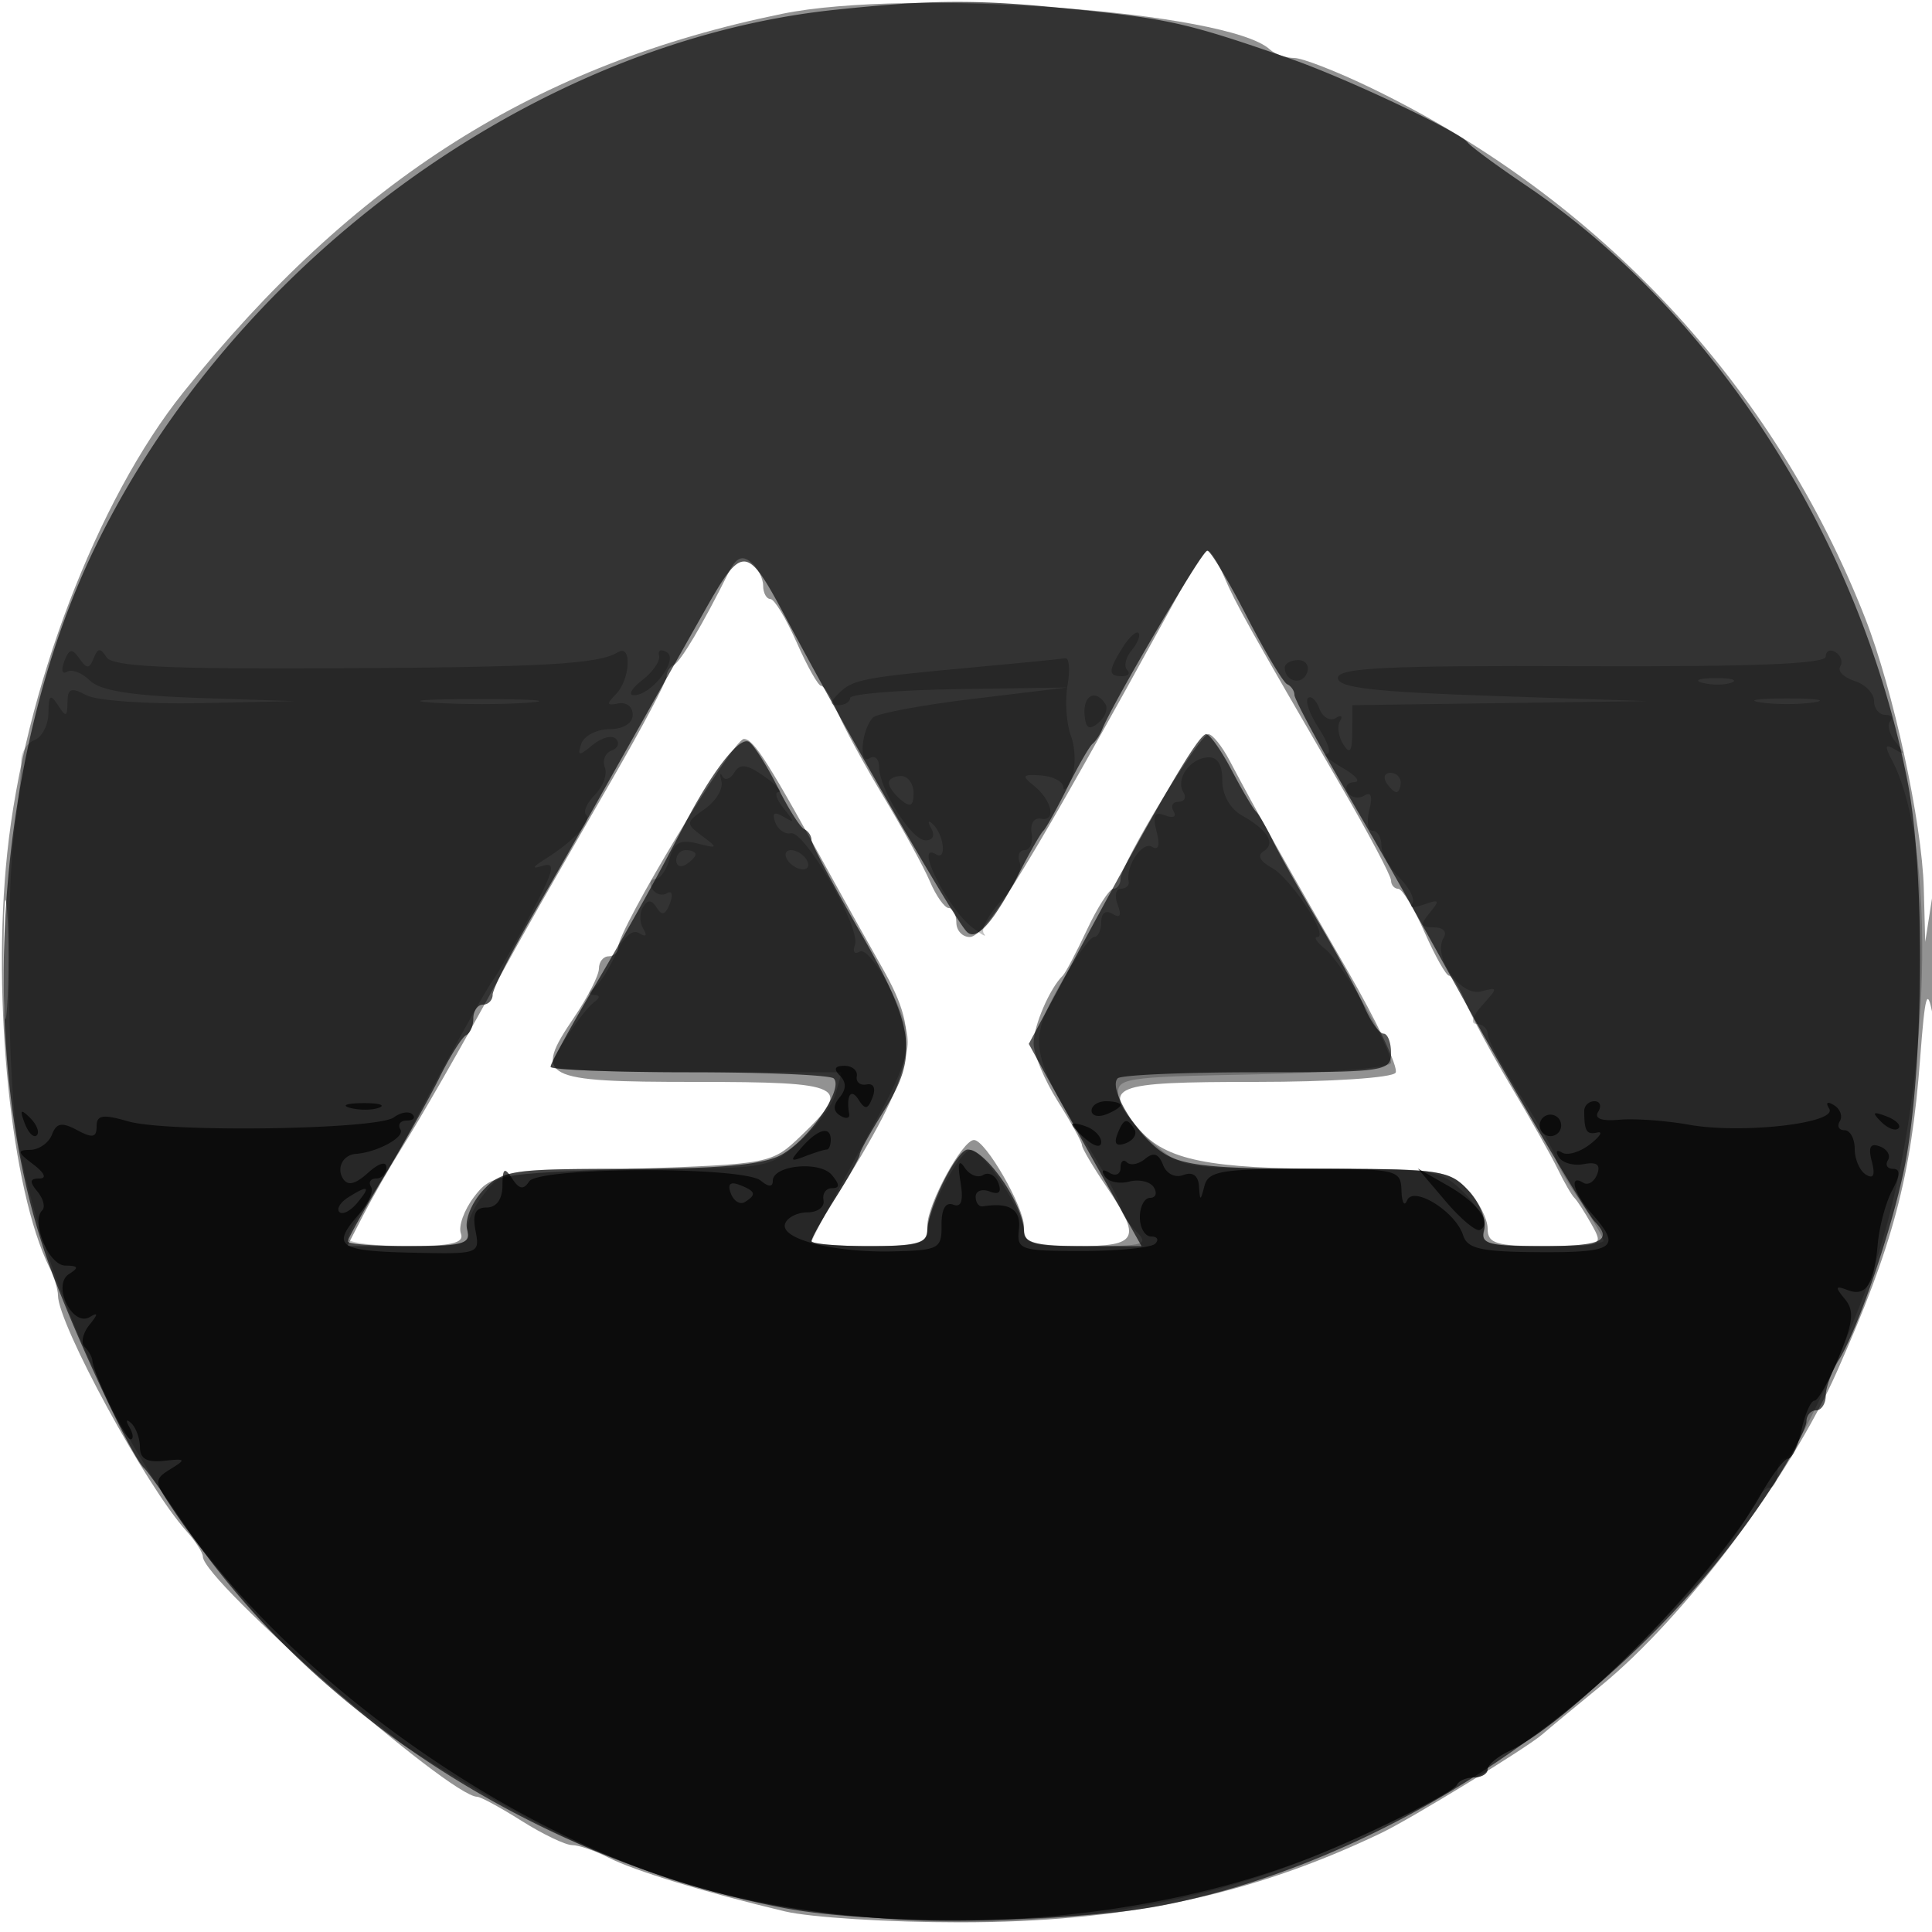
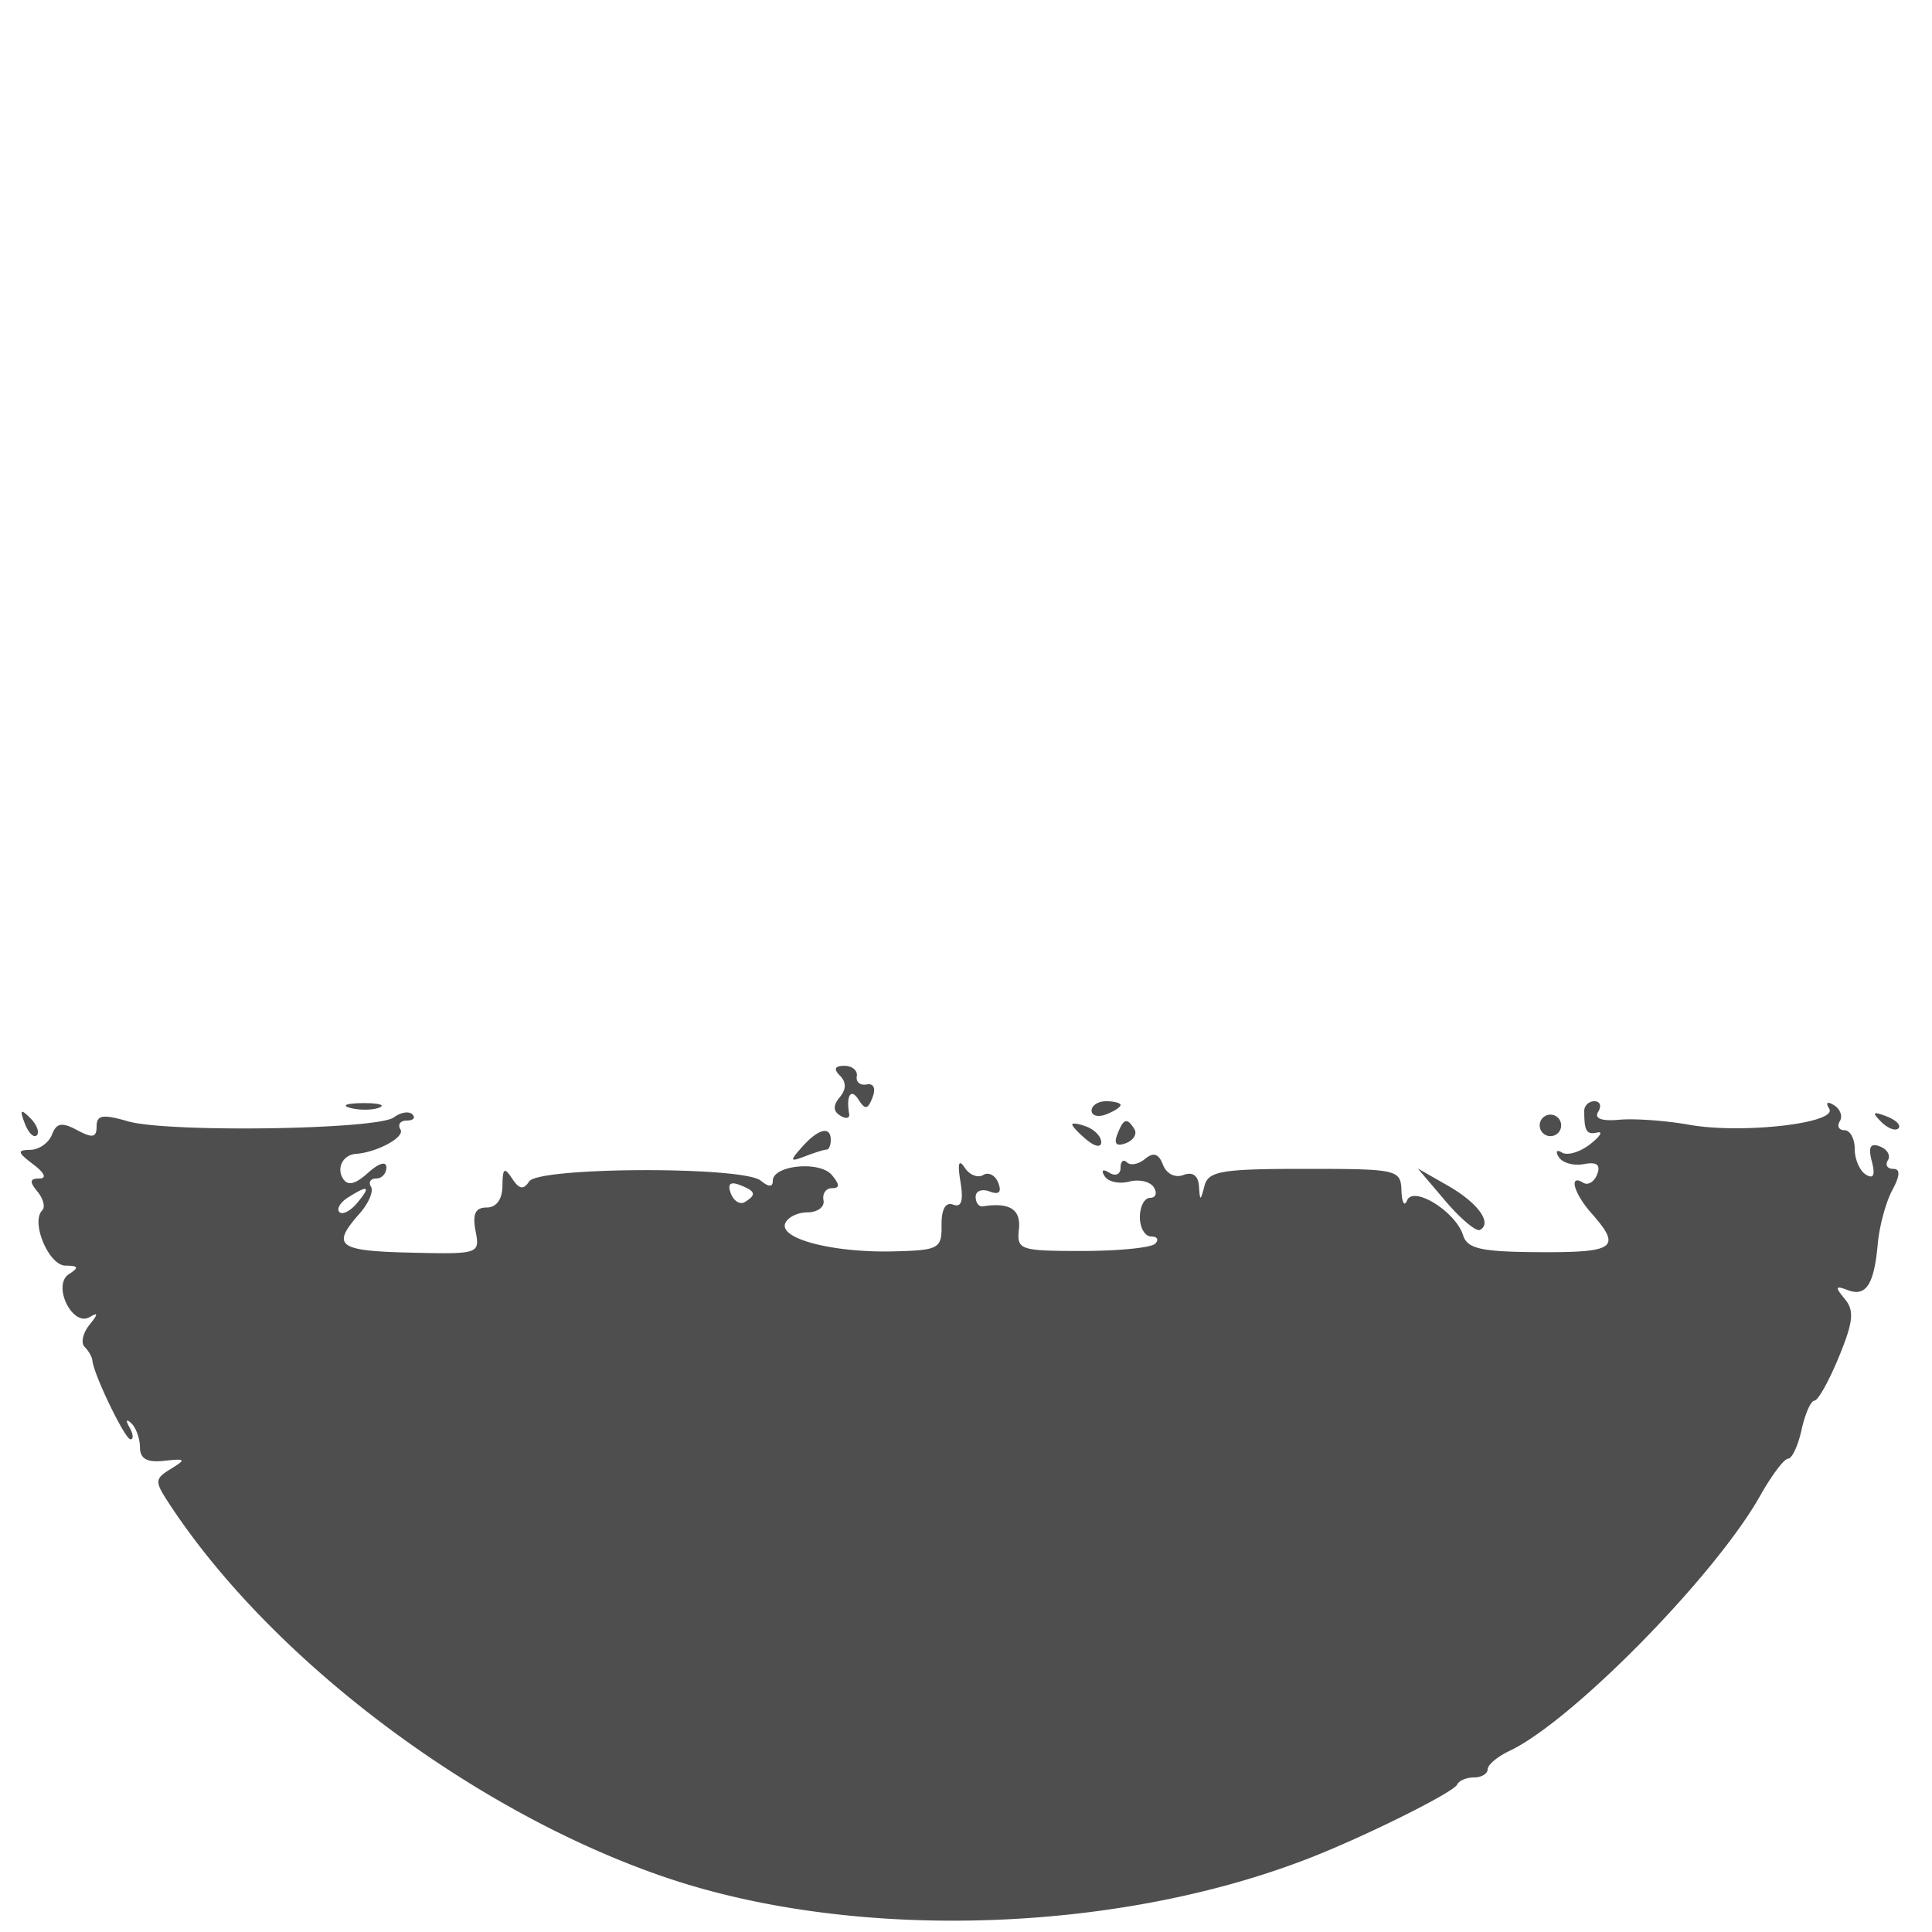
<svg xmlns="http://www.w3.org/2000/svg" width="200" height="200" fill="#000000">
-   <path fill-opacity=".427" fill-rule="evenodd" d="M81 1.423C55.576 6.611 36.656 18.565 18.983 40.607 10.043 51.757 2.512 71.466.746 88.329c-1.594 15.223.425 34.961 4.388 42.907.476.955.866 2.241.866 2.857 0 2.975 9.173 19.829 13.25 24.346.963 1.066 1.75 2.281 1.75 2.701C21 163.618 46.566 186 49.397 186c.353 0 2.425 1.125 4.603 2.5s4.532 2.503 5.23 2.506c.699.004 2.395.587 3.77 1.297 2.6 1.342 10.075 3.62 18.264 5.565 2.621.623 10.744 1.132 18.051 1.132 17.017 0 30.211-2.795 43.685-9.254 3.134-1.502 15.099-8.833 16.674-10.215.646-.567 3.346-2.804 6-4.971 8.743-7.139 19.612-21.595 24.479-32.56 5.816-13.101 7.7-20.201 8.626-32.5.495-6.572.724-7.375 1.28-4.5.422 2.177.671-.279.659-6.5-.014-7.478-.195-8.865-.718-5.5l-.7 4.5-.15-5.551c-.184-6.808-3.165-20.549-6.063-27.949-9.42-24.051-27.441-43.408-51.072-54.858C138.448 7.414 134.826 6 133.965 6s-1.993-.397-2.515-.883C127.22 1.187 94.057-1.242 81 1.423m-5.605 57.902c-2.627 5.284-4.953 9.201-5.645 9.508-.412.184-.75.73-.75 1.215s-2.544 5.285-5.653 10.667c-6.95 12.028-9.016 15.66-11.823 20.785-4.002 7.306-7.816 13.958-10.033 17.5-1.204 1.925-2.945 4.963-3.866 6.75L35.949 129h6.132c4.649 0 6.011-.317 5.63-1.312-.277-.721.323-2.409 1.333-3.75 1.763-2.341 2.413-2.458 16.333-2.938 14.385-.496 14.52-.523 17.56-3.437 5.385-5.164 4.598-5.563-10.968-5.563-15.995 0-16.792-.423-12.55-6.665 1.419-2.09 2.581-4.37 2.581-5.067S62.45 99 63 99s1-.431 1-.958C64 96.176 75.875 76.5 77.001 76.5c1.035 0 2.522 2.356 9.469 15 1.208 2.2 3.397 6.112 4.864 8.692 4.185 7.366 3.55 10.427-4.993 24.038-1.288 2.052-2.341 3.964-2.341 4.25s2.7.52 6 .52c5.457 0 6-.193 6-2.132 0-2.198 3.644-8.878 4.832-8.856 1.201.023 5.168 6.91 5.168 8.974 0 1.775.654 2.014 5.5 2.014 6.348 0 6.711-.753 3-6.215-1.375-2.023-2.5-3.937-2.5-4.252s-1.125-2.355-2.5-4.533-2.5-4.875-2.5-5.994c0-1.824 1.667-5.697 3.015-7.006.283-.275 1.408-2.407 2.5-4.739s2.323-4.243 2.735-4.25.75-.475.75-1.042C116 89.47 124.174 76 125.084 76c.423 0 1.42 1.237 2.214 2.75 2.634 5.013 6.35 11.636 12.09 21.545 3.121 5.388 5.409 10.225 5.084 10.75-.329.533-6.755.955-14.531.955-14.99 0-15.942.387-12.037 4.889 2.791 3.218 7.2 4.111 20.3 4.111 10.767 0 11.884.178 13.757 2.189 1.121 1.203 2.039 3.003 2.039 4 0 1.547.875 1.811 6.008 1.811 5.938 0 5.994-.027 4.75-2.25-.692-1.237-1.492-2.475-1.778-2.75s-1.066-1.625-1.733-3-2.824-5.2-4.794-8.5-4.102-7.237-4.737-8.75-1.405-2.75-1.711-2.75-1.445-2.021-2.531-4.491-2.312-4.494-2.724-4.5c-.412-.005-.75-.394-.75-.866 0-.471-2.323-4.858-5.163-9.75-9.557-16.46-10.911-18.883-12.095-21.643-.649-1.513-1.426-2.75-1.726-2.75s-1.843 2.362-3.428 5.25C106.711 89.353 102.046 97 100.386 97 99.624 97 99 96.325 99 95.5s-.351-1.5-.781-1.5c-.429 0-1.309-1.237-1.954-2.75-.646-1.513-2.799-5.45-4.784-8.75s-4.13-7.237-4.765-8.75S85.311 71 85.005 71s-1.445-2.021-2.531-4.491-2.312-4.494-2.724-4.5c-.412-.005-.75-.629-.75-1.387 0-.757-.568-1.848-1.262-2.424-.929-.771-1.546-.474-2.343 1.127M.365 99.5c.003 5.5.171 7.622.373 4.716.203-2.905.201-7.405-.004-10S.363 94 .365 99.5" />
-   <path fill-opacity=".651" fill-rule="evenodd" d="M86.391 1.021C55.324 4.297 23.995 27.159 9.68 57-.45 78.118-2.552 108.219 4.613 129.553c2.298 6.841 8.884 21.157 10.328 22.447.307.275 2.233 2.975 4.279 6 13.301 19.663 36.869 34.706 61.901 39.51 9.371 1.798 29.8 1.632 39.515-.321 24.4-4.905 49.359-22.216 63.117-43.777 1.786-2.798 3.247-5.61 3.247-6.25s.45-1.162 1-1.162 1-.691 1-1.535c0-.845.627-2.532 1.392-3.75 1.928-3.067 5.509-13.605 6.775-19.94 1.973-9.869 2.149-30.241.343-39.654-4.812-25.076-19.836-48.616-39.51-61.906-3.025-2.043-5.749-4.048-6.053-4.455-.831-1.112-12.643-6.693-18.394-8.691-10.393-3.61-12.336-4.063-21.584-5.037-10.533-1.109-15.142-1.111-25.578-.011M72.955 63.213A6220 6220 0 0 0 61.542 83.5c-1.23 2.2-4.106 7.249-6.39 11.219-2.283 3.971-4.152 7.683-4.152 8.25S50.55 104 50 104s-1 .638-1 1.417-.337 1.566-.75 1.75-1.641 2.133-2.73 4.333-3.676 6.82-5.75 10.268c-2.073 3.447-3.77 6.484-3.77 6.75 0 .265 2.883.482 6.406.482 5.616 0 6.35-.217 5.948-1.755-.253-.965.482-2.765 1.632-4 1.961-2.104 2.906-2.245 15.103-2.245 9.24 0 13.793-.408 15.711-1.408 2.86-1.491 6.587-6.872 5.507-7.952-.352-.352-7.09-.64-14.974-.64-7.883 0-14.333-.259-14.333-.576s1.896-3.804 4.213-7.75c4.193-7.139 6.597-11.456 9.566-17.174 2.961-5.703 5.82-9.366 6.778-8.684.529.376 1.858 2.484 2.953 4.684s2.328 4.15 2.74 4.333c.412.184.75.682.75 1.107s2.25 4.683 5 9.462c5.696 9.899 6.099 12.897 2.5 18.598-1.375 2.178-2.5 4.203-2.5 4.5s-1.125 2.322-2.5 4.5-2.5 4.194-2.5 4.48 2.7.52 6 .52c4.832 0 6-.311 6-1.599 0-2.284 3.048-8.401 4.185-8.401 1.884 0 5.815 5.738 5.815 8.486 0 1.186 1.319 1.514 6.086 1.514h6.086l-3.79-6.75a1759 1759 0 0 1-5.836-10.469l-2.046-3.719 3.916-7.281C120.047 82.872 124.055 76 124.868 76c.372 0 1.563 1.688 2.645 3.75s2.206 3.975 2.498 4.25c.291.275 1.075 1.625 1.742 3 .666 1.375 2.807 5.2 4.756 8.5s4.08 7.237 4.737 8.75c.656 1.513 1.544 2.75 1.973 2.75s.781.9.781 2c0 1.904-.667 2-13.833 2-7.609 0-14.116.282-14.46.627-1.017 1.016 1.984 5.94 4.707 7.725 2.023 1.325 5.159 1.648 16.012 1.648 12.699 0 13.62.133 15.588 2.245 1.15 1.235 1.885 3.035 1.632 4-.402 1.538.332 1.755 5.948 1.755 6.204 0 7.412-.562 5.485-2.55-.863-.891-8.609-14.009-13.551-22.95-6.182-11.184-7.586-13.671-12.362-21.893-2.841-4.892-5.166-9.242-5.166-9.667s-.338-.923-.75-1.107-2.311-3.37-4.218-7.083S125.296 57 124.97 57c-.514 0-9.774 15.76-10.87 18.5-.22.55-.67 1.225-1 1.5s-1.496 2.3-2.59 4.5c-1.095 2.2-2.22 4.225-2.5 4.5-.281.275-1.32 2.075-2.309 4-2.806 5.459-4.596 7.509-5.625 6.446-1.355-1.397-12.225-20.268-18.83-32.688-3.935-7.399-4.404-7.43-8.291-.545" />
-   <path fill-opacity=".235" fill-rule="evenodd" d="M116.212 67.032c-1.512 2.421-1.52 2.968-.045 2.968.641 0 .87-.296.508-.658s-.147-1.273.476-2.024c.624-.752.94-1.56.704-1.797-.237-.236-.976.443-1.643 1.511M6.651 68.468c-.346.9-.22 1.383.28 1.075.499-.309 1.57.101 2.379.91 1.044 1.044 4.339 1.567 11.331 1.8l9.859.328-9.816.21c-5.398.115-10.686-.257-11.75-.826-1.575-.843-1.937-.704-1.949.75-.013 1.518-.161 1.561-.985.285-.782-1.21-.972-1.058-.985.781-.008 1.255-.659 2.529-1.447 2.831-.787.302-1.403 1.301-1.369 2.219s-.255 3.919-.642 6.669c-1.004 7.127-.787 27.097.359 33 2.174 11.192 7.458 24.324 13.82 34.343 1.975 3.111 3.858 5.882 4.184 6.157.325.275 1.911 2.268 3.523 4.429 3.354 4.494 8.48 9.565 13.557 13.409 1.925 1.458 3.725 2.893 4 3.189.856.922 10.257 6.487 15.5 9.176 21.427 10.988 51.28 12.849 75 4.674 6.887-2.373 18.84-8.016 19.333-9.127.184-.413.971-.75 1.75-.75.78 0 1.417-.378 1.417-.839 0-.462 1.013-1.318 2.25-1.902 6.177-2.915 22.094-18.832 25.009-25.009.584-1.238 1.44-2.25 1.902-2.25s.839-.675.839-1.5.338-1.5.752-1.5c.913 0 5.28-9.14 8.601-18 6.313-16.841 7.584-44.697 2.48-54.355-.76-1.437-.683-1.675.343-1.058 1.071.645 1.087.503.083-.737-.683-.844-.946-1.83-.584-2.192s.133-.658-.508-.658c-.642 0-1.167-.645-1.167-1.433s-.907-1.72-2.015-2.072c-1.108-.351-1.775-1.026-1.483-1.498s.073-1.141-.486-1.487c-.559-.345-1.016-.137-1.016.462 0 .761-7.631 1.061-25.25.993-20.261-.078-25.25.162-25.25 1.219 0 1.011 3.709 1.441 16 1.855l16 .538-15.25.212L140 73l-.015 2.75c-.012 2.061-.246 2.386-.934 1.298-.506-.799-.654-1.881-.331-2.405.324-.524.117-.66-.461-.303-.577.357-1.332-.088-1.678-.989-.345-.9-.878-1.387-1.184-1.081s.206 1.721 1.138 3.143c.932 1.423 1.306 2.603.83 2.622-.476.02.26.679 1.635 1.465s1.911 1.445 1.191 1.465c-.72.019-1.026.492-.681 1.051.346.559 1.118.714 1.717.344.71-.439.892.076.524 1.484-.31 1.186-.156 2.156.343 2.156.498 0 .906.675.906 1.5s.862 2.362 1.917 3.417c1.054 1.054 1.616 2.251 1.25 2.659s.184.436 1.224.06c1.605-.578 1.7-.451.628.841-1.047 1.261-.975 1.523.418 1.523.963 0 1.392.467 1.004 1.095-1.172 1.897 1.746 6.089 3.854 5.538 1.805-.472 1.811-.408.142 1.437-1.012 1.117-1.261 1.93-.592 1.93.635 0 1.155.472 1.155 1.048s1.575 3.51 3.5 6.519 3.5 5.809 3.5 6.22c0 .412 1.125 2.404 2.5 4.428s2.5 3.928 2.5 4.232-2.911.553-6.469.553c-5.251 0-6.363-.274-5.91-1.456.31-.807-.574-2.588-1.986-4-2.471-2.471-2.926-2.544-15.877-2.544-13.111 0-13.386-.046-16.5-2.75-1.741-1.513-3.299-3.65-3.462-4.75-.283-1.909.349-2.013 13.954-2.277 7.998-.156 14.25-.689 14.25-1.215 0-1.574-5.123-10.428-6.803-11.758-.869-.687-1.243-1.25-.832-1.25 1.28 0-2.761-6.121-4.75-7.196-1.189-.643-1.486-1.266-.803-1.688 1.292-.799.427-2.2-2.312-3.743-1.175-.662-1.988-2.148-1.972-3.602.018-1.609-.507-2.439-1.5-2.373-1.869.125-3.359 2.257-2.523 3.61.337.546.11.992-.505.992s-.843.445-.507.989c.344.556-.036.74-.868.421-1.123-.431-1.338-.029-.895 1.667.374 1.43.206 2.001-.468 1.585-.999-.617-2.759 1.991-2.421 3.588.088.412-.277.75-.81.75-.532 0-.681.749-.33 1.664.43 1.119.256 1.427-.531.941-.702-.434-1.17-.1-1.17.836 0 .857-.338 1.559-.75 1.56s-2.03 2.28-3.594 5.065c-3.259 5.802-3.024 7.098 3.025 16.703 1.826 2.899 3.319 5.679 3.319 6.179s.707 1.616 1.571 2.481c1.429 1.428.974 1.571-5 1.571-5.201 0-6.571-.316-6.571-1.514 0-1.988-4.216-8.465-5.5-8.449-1.154.014-4.5 6.337-4.5 8.504 0 1.117-1.408 1.459-6 1.459-3.3 0-6-.158-6-.351 0-.323 1.114-2.425 7.658-14.452C92.946 111.83 94 109 94 107.907c0-2.825-3.89-10.093-5.027-9.39-.522.323-.732.001-.466-.715.635-1.707-5.214-11.863-6.649-11.546-.609.134-1.335-.381-1.613-1.145-.351-.966-.084-1.136.875-.558 1.171.705 1.172.575.008-.861-.755-.931-.993-1.692-.528-1.692s-.204-.735-1.486-1.633c-1.806-1.265-2.505-1.352-3.102-.387-.423.686-.976.858-1.227.383s-.296-.237-.099.527c.197.765-.577 2.046-1.722 2.847-1.989 1.394-2.001 1.517-.272 2.811 1.671 1.25 1.633 1.308-.501.77-1.783-.45-2.436-.097-2.867 1.55-.306 1.173-.981 2.132-1.5 2.132-.518 0-.659.457-.314 1.016s1.042.761 1.548.448c.505-.312.637.168.291 1.068-.449 1.17-.837 1.297-1.363.445-.528-.855-.929-.878-1.42-.084-.376.609-.363 1.627.029 2.262.442.713.275.883-.436.443-.697-.431-1.637.395-2.384 2.096-.679 1.543-1.693 3.137-2.255 3.541-.662.477-.669.745-.02.765.647.02.639.29-.023.765-1.113.8-4.477 5.833-4.477 6.7 0 .294 6.78.535 15.067.535h15.068l-.643 2.25c-.354 1.237-2.055 3.487-3.78 5-3.095 2.714-3.317 2.75-16.852 2.75-13.686 0-13.719.006-15.825 2.682-1.16 1.475-1.882 3.275-1.604 4 .387 1.007-1.02 1.318-5.962 1.318-3.558 0-6.469-.346-6.469-.768s1.049-2.335 2.332-4.25 3.023-4.832 3.869-6.482c2.98-5.814 8.045-15.012 8.811-16 .426-.55 2.156-3.567 3.845-6.704 2.452-4.557 2.725-5.598 1.356-5.175-1.227.38-1.146.173.287-.731 2.943-1.855 4.818-3.905 4.167-4.557-.315-.314.108-1.251.938-2.081.831-.83 1.284-2.098 1.009-2.816-.276-.719.036-1.499.692-1.734.657-.236.867-.779.468-1.208s-1.485-.152-2.412.613c-1.456 1.202-1.619 1.187-1.187-.107.275-.825 1.586-1.509 2.913-1.519 1.455-.011 2.412-.606 2.412-1.5 0-.815-.675-1.336-1.5-1.16-1.203.258-1.252.07-.25-.95 1.498-1.523 1.689-5.26.222-4.354-2.008 1.241-7.743 1.562-29.822 1.669-16.998.083-22.536-.193-23.129-1.152-.615-.995-.894-.974-1.324.103-.452 1.132-.703 1.137-1.482.029-.757-1.078-1.057-1.02-1.564.302m61.574-.613c.151.552-.625 1.696-1.725 2.543-1.1.846-1.507 1.553-.905 1.57 1.807.053 4.694-3.671 3.445-4.443-.599-.371-.966-.222-.815.33M100.5 69.11c-11.216 1.028-12.239 1.229-13.71 2.7-.92.92-.918 1.19.01 1.19.66 0 1.202-.338 1.204-.75s5.065-.824 11.25-.915l11.246-.166-9.681 1.166c-5.324.641-10.024 1.514-10.442 1.941-1.186 1.207-1.52 4.93-.38 4.226.552-.341 1.003.045 1.003.858 0 2.304 3.353 7.627 4.809 7.634.765.003 1.01-.514.59-1.244-.396-.687-.334-.899.136-.471 1.176 1.07 1.509 3.866.377 3.167-2.364-1.462 1.123 5.56 3.772 7.594.999.767 1.526 1.044 1.171.615-.355-.428.449-1.959 1.786-3.402 1.337-1.442 2.204-3.215 1.926-3.938-.277-.723-.049-1.315.508-1.315s.88-.787.719-1.75c-.164-.978.258-1.64.956-1.5 1.645.329 1.155-1.92-.75-3.438-1.271-1.014-1.157-1.172.75-1.041 1.237.085 2.282.621 2.32 1.192.039.57.428.137.866-.963.437-1.1.404-3.044-.073-4.32s-.635-3.639-.351-5.25.173-2.866-.248-2.787c-.42.078-4.814.513-9.764.967m32.5-.002c0 1.453 1.789 1.884 2.3.553.28-.73-.123-1.328-.895-1.328-.773 0-1.405.349-1.405.775m43.269 1.585c.973.254 2.323.237 3-.037s-.119-.481-1.769-.461-2.204.244-1.231.498M44.784 72.738c2.905.203 7.405.201 10-.004s.216-.371-5.284-.369-7.622.171-4.716.373m67.487 1.211c.11 1.465.465 1.685 1.427.887.704-.585 1.033-1.462.732-1.949-.981-1.588-2.309-.935-2.159 1.062m69.979-1.233c1.512.229 3.988.229 5.5 0s.275-.416-2.75-.416-4.262.187-2.75.416M92 81.044c0 .391.579 1.191 1.286 1.778.965.802 1.285.625 1.285-.711 0-.978-.578-1.778-1.285-1.778s-1.286.32-1.286.711M143.5 81c.34.55.816 1 1.059 1s.441-.45.441-1-.477-1-1.059-1-.781.45-.441 1M70 89.059c0 .582.45.781 1 .441s1-.816 1-1.059S71.55 88 71 88s-1 .477-1 1.059M81.5 89c.34.55 1.068 1 1.618 1s.722-.45.382-1-1.068-1-1.618-1-.722.45-.382 1" />
  <path fill-opacity=".692" fill-rule="evenodd" d="M86.943 111.343c.679.679.674 1.413-.015 2.244-.703.847-.688 1.443.048 1.898.591.365 1.009.293.93-.161-.334-1.925.187-2.726.97-1.49.682 1.075.963 1.029 1.449-.238.361-.941.116-1.476-.611-1.334-.668.131-1.126-.249-1.02-.845.107-.596-.47-1.084-1.283-1.084-.994 0-1.148.33-.468 1.01m-50.674 3.35c.973.254 2.323.237 3-.037s-.119-.481-1.769-.461-2.204.244-1.231.498m76.731.276c0 .532.675.709 1.5.393.825-.317 1.5-.753 1.5-.969s-.675-.393-1.5-.393-1.5.436-1.5.969m51 .031c0 2.101.236 2.492 1.35 2.236.632-.146.296.402-.747 1.217-1.044.816-2.351 1.203-2.905.86-.554-.342-.703-.13-.331.471s1.54.927 2.596.723c1.335-.257 1.755.065 1.375 1.056-.301.784-.95 1.177-1.443.872-1.532-.947-.982 1.09.855 3.165 3.144 3.554 2.472 4.063-5.305 4.024-6.11-.032-7.538-.343-7.982-1.742-.783-2.467-5.168-5.189-5.809-3.606-.273.673-.532.211-.575-1.026-.076-2.177-.401-2.25-10.006-2.25-8.613 0-9.987.232-10.384 1.75-.423 1.62-.466 1.622-.573.031-.074-1.091-.66-1.509-1.608-1.146-.856.329-1.757-.121-2.116-1.057-.444-1.156-.981-1.334-1.851-.612-.674.559-1.521.721-1.883.359s-.658-.107-.658.567-.52.905-1.155.513c-.678-.42-.884-.277-.499.347.361.583 1.505.838 2.542.567 1.038-.271 2.189-.004 2.558.594.37.598.195 1.087-.387 1.087s-1.059.9-1.059 2 .525 2 1.167 2c.641 0 .829.338.416.75-.412.412-3.81.75-7.551.75-6.459 0-6.789-.113-6.554-2.25.225-2.054-.958-2.806-3.728-2.368-.412.065-.75-.38-.75-.989s.652-.857 1.449-.551q1.45.557.895-.887c-.304-.794-1.007-1.163-1.561-.821-.553.342-1.416.002-1.916-.756-.618-.935-.759-.465-.439 1.46.328 1.975.097 2.694-.759 2.365-.782-.3-1.219.472-1.199 2.122.028 2.433-.279 2.601-4.97 2.717-6.164.153-11.758-1.268-11.23-2.852.217-.65 1.257-1.183 2.312-1.186s1.805-.566 1.668-1.254c-.138-.687.255-1.25.872-1.25.827 0 .826-.358-.006-1.36-1.245-1.501-6.116-1.024-6.116.599 0 .663-.426.655-1.25-.022-1.821-1.497-22.996-1.422-23.974.086-.579.893-1.026.816-1.761-.303-.799-1.218-.987-1.077-1 .75-.009 1.399-.626 2.25-1.632 2.25-1.171 0-1.489.667-1.153 2.421.457 2.394.38 2.419-6.796 2.25-7.475-.176-8.16-.706-5.219-4.033.944-1.068 1.48-2.323 1.191-2.789s-.047-.849.535-.849S40 121.48 40 120.845c0-.675-.79-.44-1.901.565-1.329 1.203-2.111 1.38-2.6.589-.686-1.11.016-2.451 1.334-2.548 2.224-.164 5.108-1.738 4.623-2.523-.316-.51-.022-.928.652-.928s.936-.289.583-.643c-.354-.353-1.216-.212-1.917.313-1.701 1.274-23.412 1.597-27.524.409-2.615-.756-3.25-.653-3.25.526 0 1.159-.421 1.24-2.015.387-1.585-.848-2.141-.749-2.607.465-.326.849-1.331 1.557-2.235 1.575-1.395.027-1.349.254.298 1.5 1.182.894 1.427 1.468.628 1.468-.986 0-1.036.335-.2 1.342.612.738.839 1.617.502 1.953-1.21 1.211.673 5.705 2.398 5.72 1.349.012 1.432.205.378.873-1.784 1.13.347 5.532 2.153 4.448.877-.526.866-.307-.041.814-.683.844-.908 1.868-.5 2.275.407.408.768 1.042.802 1.408.133 1.458 3.375 8.167 3.947 8.167.336 0 .286-.562-.109-1.25-.411-.714-.335-.898.178-.429.494.451.903 1.576.91 2.5.009 1.196.732 1.599 2.513 1.401 2.218-.247 2.296-.153.69.833-1.693 1.04-1.705 1.274-.177 3.605C28.123 171.853 49.14 187.658 69 194.379c19.884 6.728 47.42 5.746 67.5-2.408 5.866-2.382 14.005-6.482 14.333-7.221.184-.412.971-.75 1.75-.75.78 0 1.417-.378 1.417-.839 0-.462 1.012-1.318 2.25-1.902 6.488-3.062 21.311-18.147 25.96-26.419 1.187-2.112 2.49-3.84 2.895-3.84s1.033-1.35 1.395-3 .961-3.002 1.329-3.004c.369-.002 1.507-2.035 2.528-4.519 1.502-3.653 1.618-4.802.608-6.019-1.029-1.24-.978-1.4.292-.913 1.911.734 2.749-.55 3.13-4.793.162-1.809.833-4.294 1.489-5.521.832-1.555.863-2.231.1-2.231-.602 0-.845-.403-.541-.895.305-.493-.068-1.134-.828-1.425-.991-.381-1.227.057-.836 1.551.37 1.416.174 1.853-.613 1.366-.637-.393-1.158-1.588-1.158-2.656s-.477-1.941-1.059-1.941-.8-.419-.484-.931.049-1.256-.595-1.654c-.703-.435-.904-.292-.503.357.928 1.501-9.029 2.64-14.516 1.66-2.389-.427-5.631-.659-7.206-.517-1.856.168-2.627-.123-2.191-.828.37-.598.195-1.087-.387-1.087s-1.059.45-1.059 1M2.564 116.293c.376.986.935 1.541 1.243 1.233s.001-1.114-.683-1.793c-.988-.98-1.102-.865-.56.56m156.989-.378a1.116 1.116 0 0 0 .362 1.532c.521.322 1.21.159 1.532-.362a1.116 1.116 0 0 0-.362-1.532 1.116 1.116 0 0 0-1.532.362m35.18.209c.679.684 1.486.991 1.793.683.308-.308-.247-.867-1.233-1.243-1.425-.542-1.54-.428-.56.56m-83.733.285c0 .19.675.906 1.5 1.591.865.718 1.5.815 1.5.229 0-.558-.675-1.274-1.5-1.591s-1.5-.419-1.5-.229m4.658 1.04q-.557 1.45.887.895c.794-.304 1.195-.956.89-1.449-.766-1.24-1.132-1.126-1.777.554m-32.625 1.279c-1.311 1.476-1.275 1.579.332.962.989-.379 1.987-.69 2.217-.69s.418-.45.418-1c0-1.471-1.297-1.153-2.967.728m66.601 5.603c1.576 1.854 3.184 3.198 3.572 2.988 1.309-.71-.216-2.807-3.338-4.589l-3.1-1.77zm-73.978-.786c.304.794.956 1.195 1.449.89 1.24-.766 1.126-1.132-.554-1.777q-1.45-.557-.895.887m-39.627.416c-.809.512-1.211 1.191-.893 1.509s1.148-.108 1.844-.946c1.443-1.738 1.166-1.902-.951-.563" />
</svg>